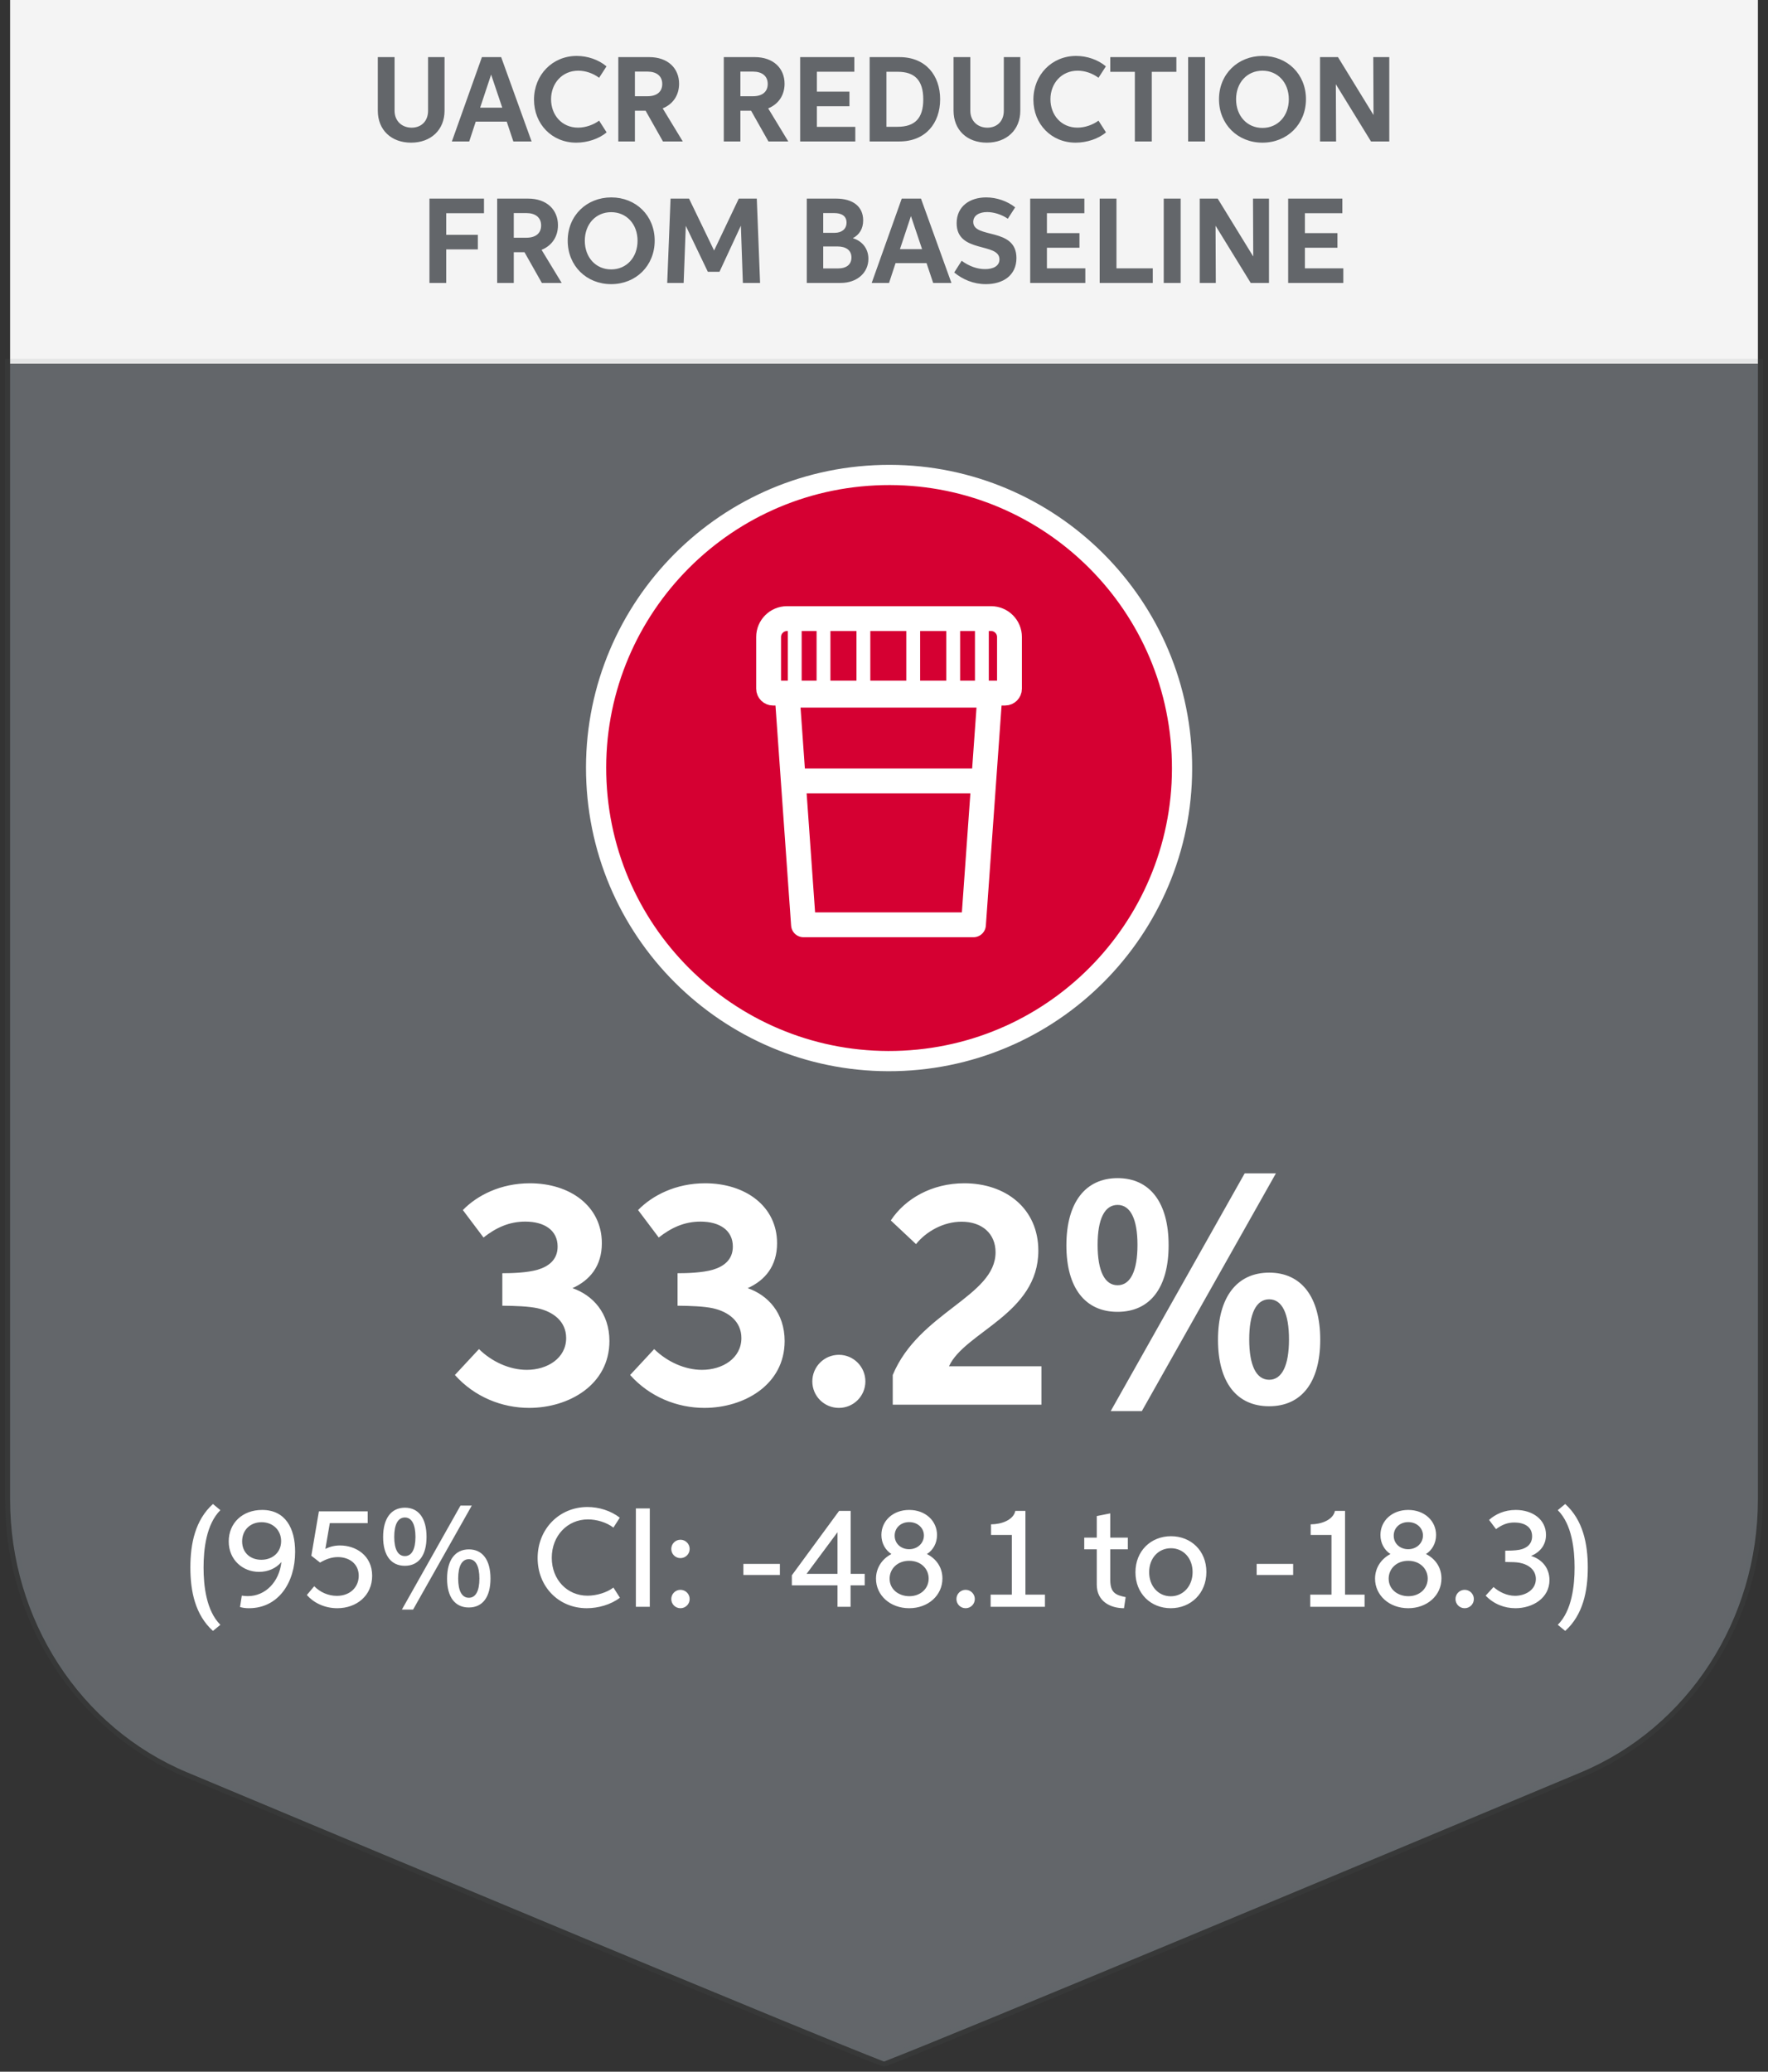
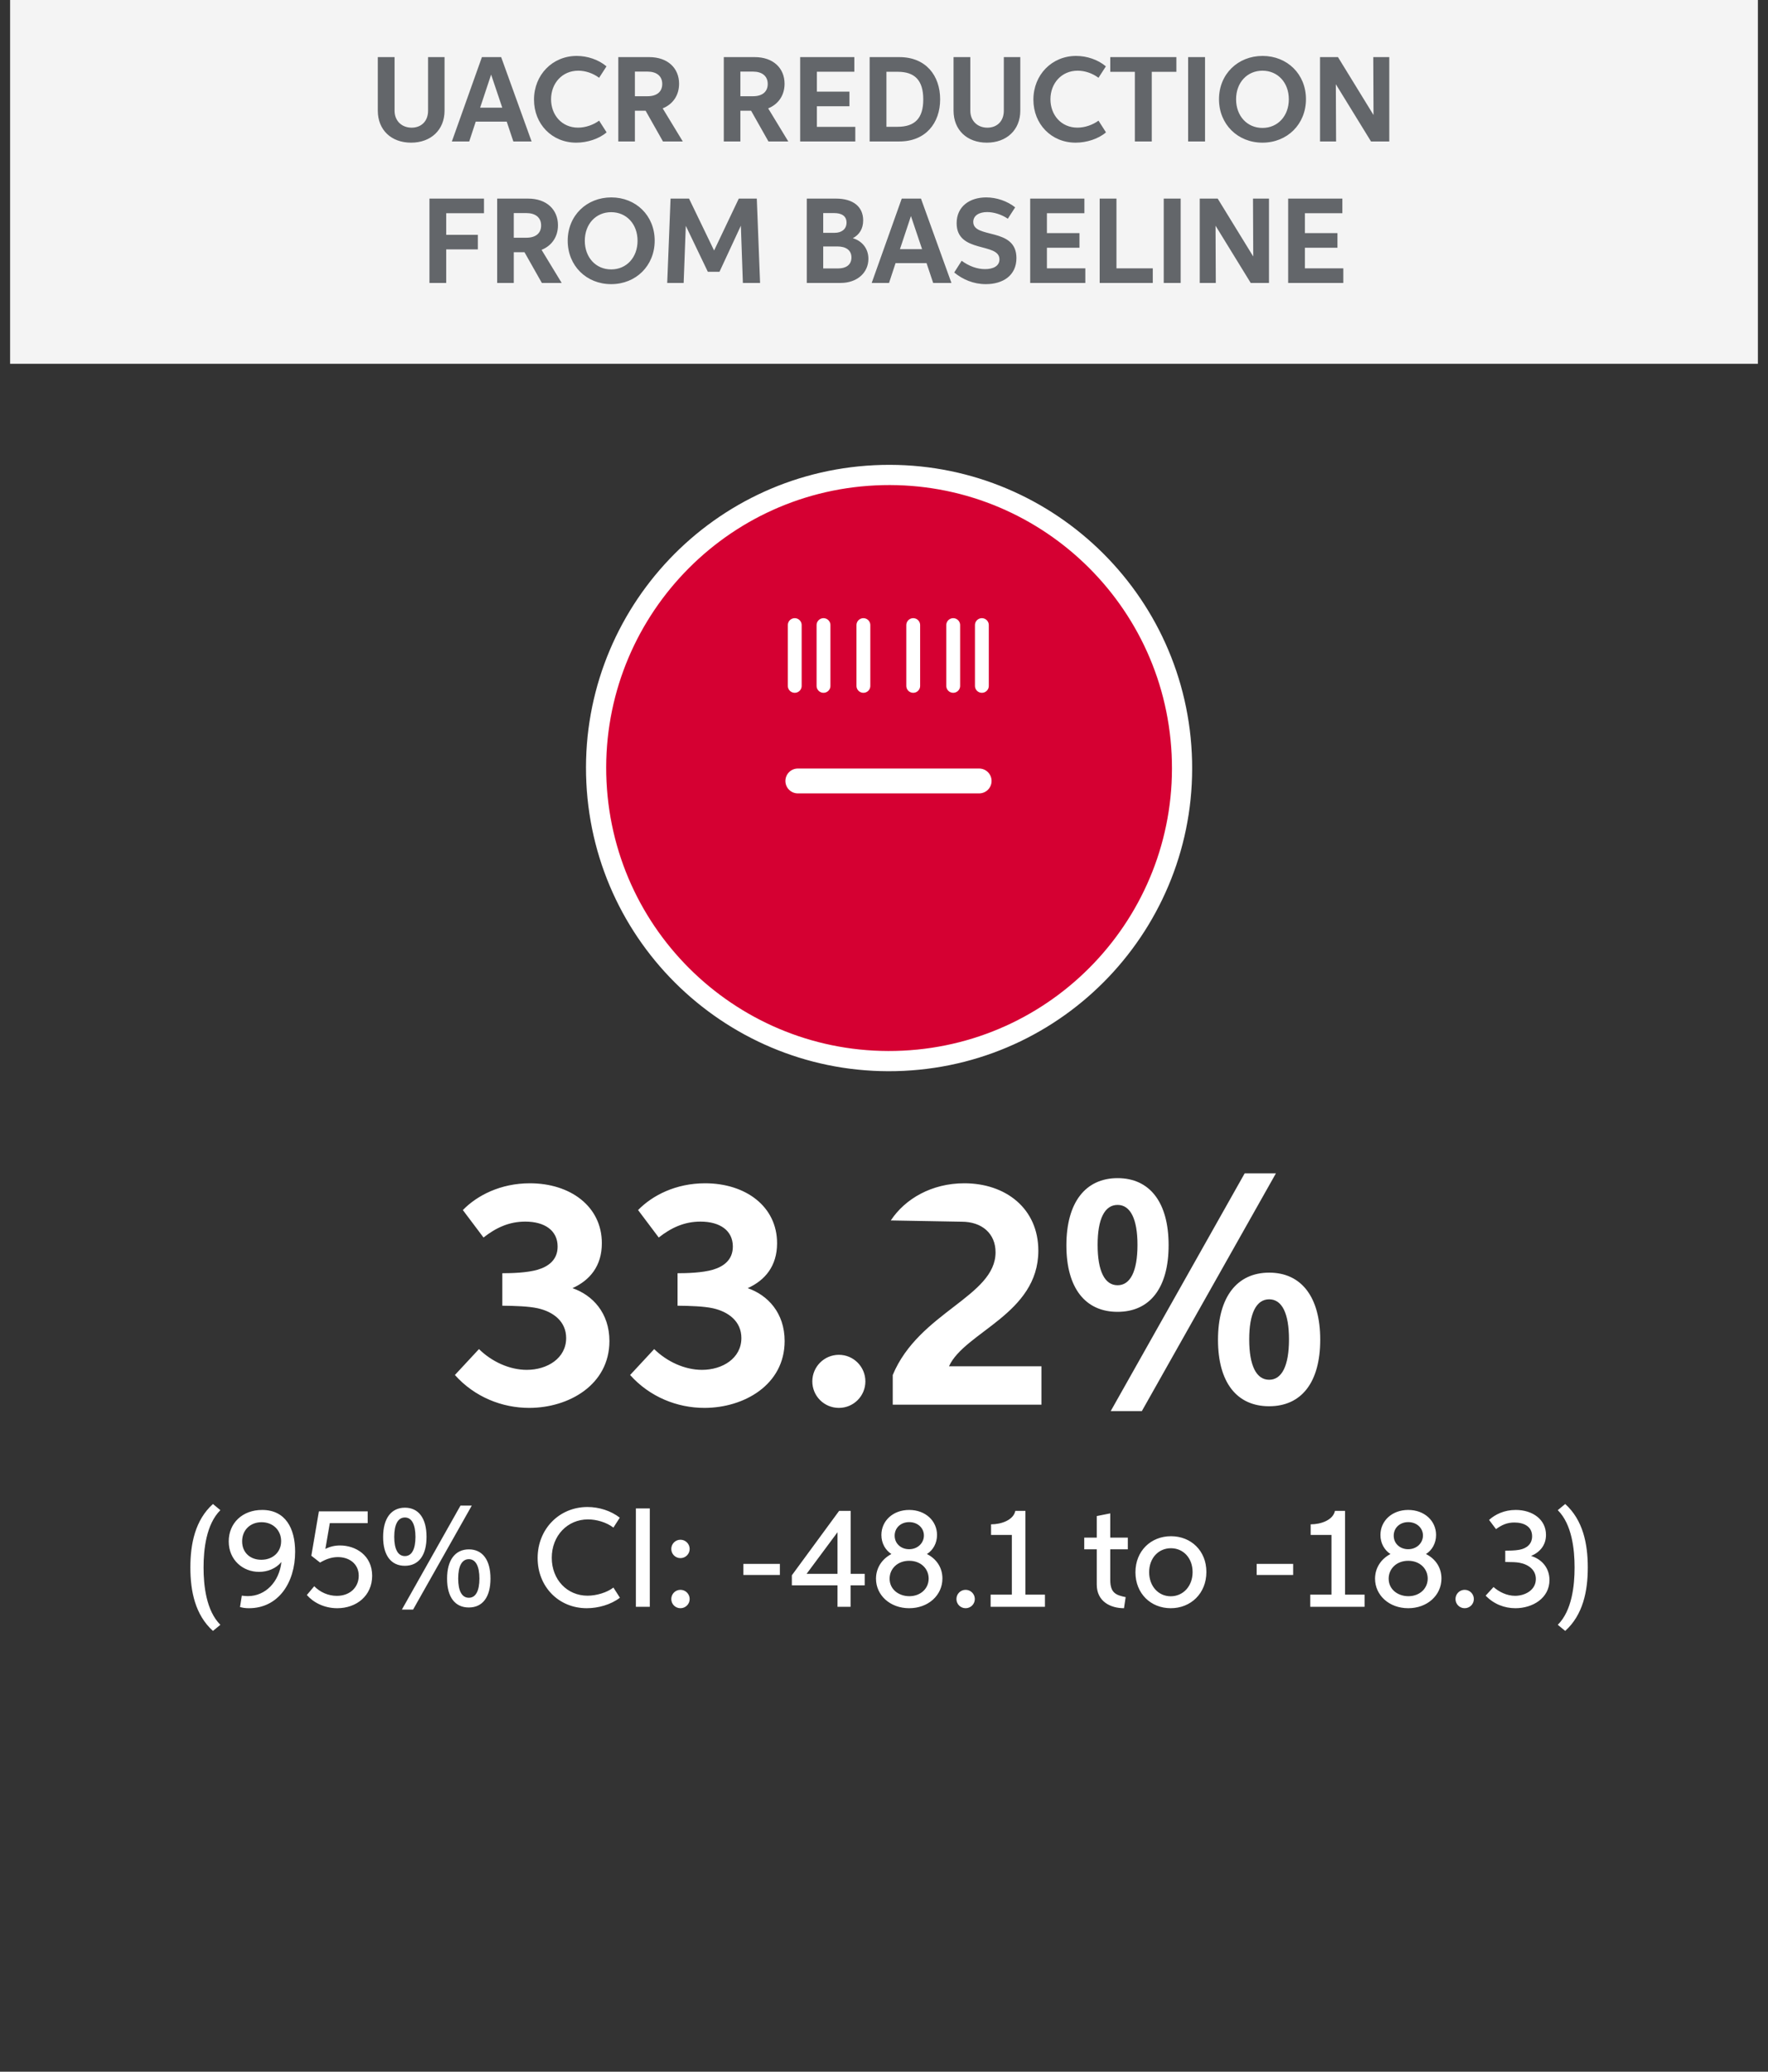
<svg xmlns="http://www.w3.org/2000/svg" width="175" height="205" viewBox="0 0 175 205" fill="none">
  <rect x="0" y="0" width="175" height="205" fill="#333333" stroke="none" />
  <rect width="173" height="36" transform="translate(1 -0.002)" fill="#F4F4F4" />
  <path d="M42.371 10.956V5.652H44.002V10.948C44.002 12.86 42.645 14.117 40.69 14.117C38.728 14.117 37.396 12.86 37.396 10.952V5.652H39.055V10.956C39.055 11.967 39.772 12.633 40.744 12.633C41.687 12.633 42.371 12.007 42.371 10.956ZM50.812 13.998L50.157 12.036H47.089L46.445 13.998H44.727L47.701 5.652H49.606L52.619 13.998H50.812ZM47.525 10.653H49.714L48.612 7.381L47.525 10.653ZM59.302 11.939L60.043 13.098C59.283 13.75 58.117 14.117 57.037 14.117C54.628 14.117 52.857 12.277 52.857 9.861C52.857 7.402 54.686 5.534 57.087 5.534C58.149 5.534 59.251 5.904 60.032 6.567L59.302 7.697C58.69 7.244 57.948 6.995 57.239 6.995C55.64 6.995 54.545 8.248 54.545 9.822C54.545 11.377 55.608 12.63 57.217 12.63C57.98 12.63 58.747 12.345 59.302 11.939ZM61.201 13.998V5.652H64.265C66.101 5.652 67.217 6.751 67.217 8.288C67.217 9.429 66.605 10.319 65.593 10.722L67.584 13.998H65.622L63.905 10.959H62.843V13.998H61.201ZM62.843 9.523H64.096C65.006 9.523 65.55 9.087 65.55 8.309C65.55 7.499 64.956 7.085 64.096 7.085H62.843V9.523ZM71.642 13.998V5.652H74.706C76.542 5.652 77.658 6.751 77.658 8.288C77.658 9.429 77.046 10.319 76.035 10.722L78.026 13.998H76.063L74.346 10.959H73.284V13.998H71.642ZM73.284 9.523H74.537C75.448 9.523 75.991 9.087 75.991 8.309C75.991 7.499 75.397 7.085 74.537 7.085H73.284V9.523ZM79.201 13.998V5.652H84.565V7.1H80.857V9.069H84.079V10.513H80.857V12.551H84.659V13.998H79.201ZM89.018 13.998H86.08V5.652H89.028C91.65 5.652 93.057 7.489 93.057 9.825C93.057 12.201 91.603 13.998 89.018 13.998ZM87.74 12.547H88.827C90.555 12.547 91.387 11.712 91.387 9.84C91.387 7.892 90.494 7.103 88.856 7.103H87.74V12.547ZM99.36 10.956V5.652H100.991V10.948C100.991 12.86 99.633 14.117 97.678 14.117C95.716 14.117 94.384 12.86 94.384 10.952V5.652H96.044V10.956C96.044 11.967 96.76 12.633 97.732 12.633C98.676 12.633 99.36 12.007 99.36 10.956ZM108.731 11.939L109.473 13.098C108.713 13.75 107.547 14.117 106.467 14.117C104.058 14.117 102.287 12.277 102.287 9.861C102.287 7.402 104.116 5.534 106.517 5.534C107.579 5.534 108.681 5.904 109.462 6.567L108.731 7.697C108.119 7.244 107.378 6.995 106.668 6.995C105.07 6.995 103.975 8.248 103.975 9.822C103.975 11.377 105.037 12.63 106.647 12.63C107.41 12.63 108.177 12.345 108.731 11.939ZM116.441 5.652V7.107H114.004V13.998H112.33V7.107H109.896V5.652H116.441ZM117.603 13.998V5.652H119.277V13.998H117.603ZM124.96 14.117C122.505 14.117 120.658 12.295 120.658 9.822C120.658 7.319 122.541 5.534 124.971 5.534C127.401 5.534 129.266 7.323 129.266 9.814C129.266 12.295 127.412 14.117 124.96 14.117ZM124.96 12.659C126.476 12.659 127.571 11.478 127.571 9.825C127.571 8.165 126.469 6.995 124.96 6.995C123.452 6.995 122.35 8.162 122.35 9.825C122.35 11.478 123.445 12.659 124.96 12.659ZM132.224 8.335L132.249 13.998H130.658V5.652H132.436L135.954 11.381L135.929 5.652H137.513V13.998H135.706L132.224 8.335ZM44.166 24.675V27.998H42.509V19.652H47.906V21.1H44.166V23.235H47.298V24.675H44.166ZM49.212 27.998V19.652H52.276C54.113 19.652 55.229 20.75 55.229 22.288C55.229 23.429 54.617 24.319 53.605 24.722L55.596 27.998H53.634L51.916 24.959H50.854V27.998H49.212ZM50.854 23.523H52.107C53.018 23.523 53.562 23.087 53.562 22.309C53.562 21.499 52.968 21.085 52.107 21.085H50.854V23.523ZM60.496 28.117C58.04 28.117 56.193 26.295 56.193 23.822C56.193 21.319 58.076 19.534 60.506 19.534C62.937 19.534 64.802 21.323 64.802 23.814C64.802 26.295 62.947 28.117 60.496 28.117ZM60.496 26.659C62.011 26.659 63.106 25.478 63.106 23.825C63.106 22.166 62.004 20.995 60.496 20.995C58.987 20.995 57.885 22.162 57.885 23.825C57.885 25.478 58.98 26.659 60.496 26.659ZM66.373 19.652H68.202L70.683 24.79L73.127 19.652H74.909L75.234 27.998H73.531L73.332 22.335L71.216 26.893H70.063L67.882 22.346L67.669 27.998H66.042L66.373 19.652ZM79.857 19.652H82.745C84.437 19.652 85.438 20.445 85.438 21.805C85.438 22.651 85.052 23.231 84.412 23.573C85.268 23.814 85.956 24.538 85.956 25.611C85.956 26.983 84.84 27.998 83.209 27.998H79.857V19.652ZM82.889 24.387H81.484V26.561H82.986C83.709 26.561 84.278 26.223 84.278 25.478C84.278 24.74 83.709 24.387 82.889 24.387ZM82.575 21.085H81.484V23.037H82.64C83.259 23.037 83.792 22.706 83.792 22.025C83.792 21.348 83.267 21.085 82.575 21.085ZM92.367 27.998L91.711 26.036H88.644L87.999 27.998H86.282L89.256 19.652H91.16L94.174 27.998H92.367ZM89.079 24.653H91.269L90.167 21.381L89.079 24.653ZM95.187 25.805C95.928 26.346 96.724 26.63 97.502 26.63C98.297 26.63 98.928 26.335 98.928 25.665C98.928 23.955 94.69 25.103 94.69 22.09C94.69 20.405 96.004 19.534 97.613 19.534C98.657 19.534 99.709 19.904 100.483 20.517L99.756 21.643C99.122 21.211 98.348 20.985 97.707 20.985C96.937 20.985 96.335 21.316 96.335 21.96C96.335 23.667 100.609 22.446 100.609 25.535C100.609 27.271 99.262 28.117 97.581 28.117C96.357 28.117 95.306 27.663 94.449 26.965L95.187 25.805ZM101.97 27.998V19.652H107.335V21.1H103.626V23.069H106.849V24.513H103.626V26.551H107.428V27.998H101.97ZM108.849 27.998V19.652H110.509V26.551H114.106V27.998H108.849ZM115.189 27.998V19.652H116.863V27.998H115.189ZM120.318 22.335L120.343 27.998H118.752V19.652H120.53L124.048 25.381L124.023 19.652H125.607V27.998H123.799L120.318 22.335ZM127.505 27.998V19.652H132.87V21.1H129.162V23.069H132.384V24.513H129.162V26.551H132.964V27.998H127.505Z" fill="#63666A" />
-   <path d="M1 35.998V148.39C1 160.263 7.93 170.944 18.512 175.376C41.605 185.048 80.181 201.168 87.5 203.998C94.819 201.168 133.395 185.048 156.489 175.376C167.07 170.944 174 160.263 174 148.39V143.837V35.998L1 35.998Z" fill="#63666A" stroke="#61666A" stroke-opacity="0.1" stroke-miterlimit="10" />
  <g clip-path="url(#clip0_3013_27751)">
    <path d="M116.968 74.587C117.748 90.585 105.412 104.185 89.414 104.965C73.417 105.744 59.817 93.408 59.037 77.41C58.257 61.413 70.594 47.813 86.591 47.033C102.588 46.254 116.189 58.59 116.968 74.587Z" fill="#D50032" stroke="white" stroke-width="2" />
-     <path d="M77.91 61.213H98.099C99.105 61.213 99.921 62.029 99.921 63.035V68.148C99.921 68.382 99.73 68.582 99.487 68.582H76.513C76.279 68.582 76.079 68.391 76.079 68.148V63.035C76.079 62.029 76.895 61.213 77.902 61.213H77.91Z" stroke="white" stroke-width="2.46" stroke-linecap="round" stroke-linejoin="round" />
-     <path d="M96.354 91.512H79.533L77.919 68.79H97.977L96.354 91.512Z" stroke="white" stroke-width="2.46" stroke-linecap="round" stroke-linejoin="round" />
    <path d="M96.918 77.278H87.614H78.97" stroke="white" stroke-width="2.46" stroke-linecap="round" stroke-linejoin="round" />
    <path d="M78.665 61.855V67.87" stroke="white" stroke-width="1.37" stroke-linecap="round" stroke-linejoin="round" />
    <path d="M81.512 61.855V67.87" stroke="white" stroke-width="1.37" stroke-linecap="round" stroke-linejoin="round" />
    <path d="M85.461 61.855V67.87" stroke="white" stroke-width="1.37" stroke-linecap="round" stroke-linejoin="round" />
    <path d="M97.188 61.855V67.87" stroke="white" stroke-width="1.37" stroke-linecap="round" stroke-linejoin="round" />
    <path d="M94.35 61.855V67.87" stroke="white" stroke-width="1.37" stroke-linecap="round" stroke-linejoin="round" />
    <path d="M90.392 61.855V67.87" stroke="white" stroke-width="1.37" stroke-linecap="round" stroke-linejoin="round" />
  </g>
-   <path d="M45.026 136.06L47.408 133.497C48.675 134.735 50.422 135.551 52.141 135.551C54.167 135.551 56.039 134.409 56.039 132.402C56.039 130.76 54.772 129.8 53.216 129.455C52.323 129.263 51.017 129.215 49.721 129.205V125.989C50.624 125.989 52.16 125.95 53.216 125.643C54.311 125.317 55.194 124.654 55.194 123.348C55.194 121.755 53.907 120.881 51.987 120.881C50.384 120.881 49.078 121.495 47.859 122.456L45.814 119.739C47.235 118.279 49.558 117.089 52.448 117.089C56.442 117.089 59.572 119.364 59.572 123.022C59.572 125.288 58.372 126.699 56.663 127.467C58.65 128.149 60.321 129.916 60.321 132.7C60.321 137.039 56.288 139.315 52.381 139.315C49.683 139.315 46.966 138.23 45.026 136.06ZM62.37 136.06L64.751 133.497C66.019 134.735 67.766 135.551 69.485 135.551C71.51 135.551 73.383 134.409 73.383 132.402C73.383 130.76 72.115 129.8 70.56 129.455C69.667 129.263 68.361 129.215 67.065 129.205V125.989C67.968 125.989 69.504 125.95 70.56 125.643C71.654 125.317 72.538 124.654 72.538 123.348C72.538 121.755 71.251 120.881 69.331 120.881C67.728 120.881 66.422 121.495 65.203 122.456L63.158 119.739C64.579 118.279 66.902 117.089 69.792 117.089C73.786 117.089 76.916 119.364 76.916 123.022C76.916 125.288 75.716 126.699 74.007 127.467C75.994 128.149 77.665 129.916 77.665 132.7C77.665 137.039 73.632 139.315 69.725 139.315C67.027 139.315 64.31 138.23 62.37 136.06ZM83.036 139.315C81.577 139.315 80.405 138.144 80.405 136.694C80.405 135.244 81.577 134.063 83.036 134.063C84.486 134.063 85.657 135.244 85.657 136.694C85.657 138.144 84.486 139.315 83.036 139.315ZM103.083 135.196V138.998H88.365V136.06C90.957 129.829 98.542 128.303 98.542 123.915C98.542 122.072 97.207 120.891 95.181 120.891C93.405 120.891 91.696 121.832 90.669 123.108L88.173 120.766C89.594 118.615 92.234 117.089 95.45 117.089C99.54 117.089 102.776 119.575 102.776 123.761C102.776 130.021 95.489 131.797 93.933 135.196H103.083ZM110.612 129.81C107.434 129.81 105.553 127.467 105.553 123.233C105.553 118.98 107.444 116.58 110.622 116.58C113.809 116.58 115.672 118.98 115.672 123.214C115.672 127.448 113.819 129.81 110.612 129.81ZM110.622 127.179C111.889 127.179 112.59 125.778 112.59 123.185C112.59 120.641 111.899 119.23 110.622 119.23C109.335 119.23 108.644 120.622 108.644 123.185C108.644 125.778 109.345 127.179 110.622 127.179ZM125.619 139.152C122.431 139.152 120.559 136.809 120.559 132.575C120.559 128.331 122.45 125.931 125.628 125.931C128.806 125.931 130.678 128.331 130.678 132.565C130.678 136.799 128.816 139.152 125.619 139.152ZM125.628 136.531C126.886 136.531 127.587 135.129 127.587 132.537C127.587 129.983 126.905 128.571 125.628 128.571C124.342 128.571 123.65 129.973 123.65 132.537C123.65 135.129 124.351 136.531 125.628 136.531ZM109.94 139.632L123.199 116.109H126.291L113.022 139.632H109.94Z" fill="white" />
+   <path d="M45.026 136.06L47.408 133.497C48.675 134.735 50.422 135.551 52.141 135.551C54.167 135.551 56.039 134.409 56.039 132.402C56.039 130.76 54.772 129.8 53.216 129.455C52.323 129.263 51.017 129.215 49.721 129.205V125.989C50.624 125.989 52.16 125.95 53.216 125.643C54.311 125.317 55.194 124.654 55.194 123.348C55.194 121.755 53.907 120.881 51.987 120.881C50.384 120.881 49.078 121.495 47.859 122.456L45.814 119.739C47.235 118.279 49.558 117.089 52.448 117.089C56.442 117.089 59.572 119.364 59.572 123.022C59.572 125.288 58.372 126.699 56.663 127.467C58.65 128.149 60.321 129.916 60.321 132.7C60.321 137.039 56.288 139.315 52.381 139.315C49.683 139.315 46.966 138.23 45.026 136.06ZM62.37 136.06L64.751 133.497C66.019 134.735 67.766 135.551 69.485 135.551C71.51 135.551 73.383 134.409 73.383 132.402C73.383 130.76 72.115 129.8 70.56 129.455C69.667 129.263 68.361 129.215 67.065 129.205V125.989C67.968 125.989 69.504 125.95 70.56 125.643C71.654 125.317 72.538 124.654 72.538 123.348C72.538 121.755 71.251 120.881 69.331 120.881C67.728 120.881 66.422 121.495 65.203 122.456L63.158 119.739C64.579 118.279 66.902 117.089 69.792 117.089C73.786 117.089 76.916 119.364 76.916 123.022C76.916 125.288 75.716 126.699 74.007 127.467C75.994 128.149 77.665 129.916 77.665 132.7C77.665 137.039 73.632 139.315 69.725 139.315C67.027 139.315 64.31 138.23 62.37 136.06ZM83.036 139.315C81.577 139.315 80.405 138.144 80.405 136.694C80.405 135.244 81.577 134.063 83.036 134.063C84.486 134.063 85.657 135.244 85.657 136.694C85.657 138.144 84.486 139.315 83.036 139.315ZM103.083 135.196V138.998H88.365V136.06C90.957 129.829 98.542 128.303 98.542 123.915C98.542 122.072 97.207 120.891 95.181 120.891L88.173 120.766C89.594 118.615 92.234 117.089 95.45 117.089C99.54 117.089 102.776 119.575 102.776 123.761C102.776 130.021 95.489 131.797 93.933 135.196H103.083ZM110.612 129.81C107.434 129.81 105.553 127.467 105.553 123.233C105.553 118.98 107.444 116.58 110.622 116.58C113.809 116.58 115.672 118.98 115.672 123.214C115.672 127.448 113.819 129.81 110.612 129.81ZM110.622 127.179C111.889 127.179 112.59 125.778 112.59 123.185C112.59 120.641 111.899 119.23 110.622 119.23C109.335 119.23 108.644 120.622 108.644 123.185C108.644 125.778 109.345 127.179 110.622 127.179ZM125.619 139.152C122.431 139.152 120.559 136.809 120.559 132.575C120.559 128.331 122.45 125.931 125.628 125.931C128.806 125.931 130.678 128.331 130.678 132.565C130.678 136.799 128.816 139.152 125.619 139.152ZM125.628 136.531C126.886 136.531 127.587 135.129 127.587 132.537C127.587 129.983 126.905 128.571 125.628 128.571C124.342 128.571 123.65 129.973 123.65 132.537C123.65 135.129 124.351 136.531 125.628 136.531ZM109.94 139.632L123.199 116.109H126.291L113.022 139.632H109.94Z" fill="white" />
  <path d="M21.078 148.825L21.813 149.434C20.406 150.837 20.149 153.327 20.149 155.108C20.149 156.889 20.406 159.38 21.813 160.779L21.078 161.384C19.314 159.792 18.843 157.448 18.843 155.108C18.843 152.765 19.314 150.417 21.078 148.825ZM23.757 159.019L23.934 157.893C24.148 157.927 24.375 157.94 24.538 157.94C26.261 157.94 27.634 156.545 27.853 154.575H27.844C27.315 155.209 26.496 155.541 25.643 155.541C24.039 155.541 22.64 154.365 22.64 152.525C22.64 150.711 23.997 149.413 25.946 149.413C28.247 149.413 29.213 151.219 29.213 153.554C29.213 156.625 27.542 159.137 24.643 159.137C24.286 159.137 24.03 159.099 23.757 159.019ZM23.967 152.521C23.967 153.643 24.774 154.344 25.866 154.344C27 154.344 27.827 153.592 27.827 152.5C27.827 151.425 27.025 150.627 25.891 150.627C24.786 150.627 23.967 151.387 23.967 152.521ZM36.395 150.719H32.644L32.207 153.269C32.661 153.042 33.127 152.928 33.657 152.928C35.202 152.928 36.836 153.899 36.836 155.928C36.836 157.902 35.286 159.137 33.383 159.137C32.081 159.137 31.006 158.561 30.372 157.83L31.103 156.961C31.682 157.549 32.48 157.914 33.342 157.914C34.669 157.914 35.509 157.041 35.509 155.923C35.509 154.743 34.568 154.079 33.447 154.079C32.842 154.079 32.27 154.273 31.682 154.621L30.817 153.945L31.565 149.551H36.395V150.719ZM40.072 154.94C38.724 154.94 37.922 153.932 37.922 152.088C37.922 150.236 38.733 149.19 40.081 149.19C41.429 149.19 42.219 150.232 42.219 152.076C42.219 153.92 41.433 154.94 40.072 154.94ZM40.077 153.979C40.757 153.979 41.123 153.306 41.123 152.076C41.123 150.845 40.753 150.16 40.077 150.16C39.4 150.16 39.022 150.832 39.022 152.076C39.022 153.306 39.392 153.979 40.077 153.979ZM46.403 159.065C45.054 159.065 44.252 158.057 44.252 156.213C44.252 154.361 45.062 153.315 46.411 153.315C47.759 153.315 48.549 154.357 48.549 156.201C48.549 158.045 47.763 159.065 46.403 159.065ZM46.407 158.103C47.087 158.103 47.453 157.431 47.453 156.201C47.453 154.97 47.083 154.285 46.407 154.285C45.73 154.285 45.352 154.957 45.352 156.201C45.352 157.431 45.722 158.103 46.407 158.103ZM39.778 159.275L45.579 148.984H46.697L40.887 159.275H39.778ZM60.717 157.095L61.36 158.099C60.469 158.784 59.213 159.137 58.079 159.137C55.282 159.137 53.215 156.99 53.215 154.172C53.215 151.303 55.353 149.123 58.147 149.123C59.289 149.123 60.457 149.488 61.347 150.177L60.717 151.16C60.032 150.639 59.058 150.349 58.197 150.349C56.168 150.349 54.614 151.967 54.614 154.147C54.614 156.306 56.135 157.898 58.155 157.898C59.045 157.898 60.075 157.587 60.717 157.095ZM62.94 158.998V149.261H64.318V158.998H62.94ZM67.352 159.137C66.848 159.137 66.445 158.733 66.445 158.229C66.445 157.725 66.848 157.318 67.352 157.318C67.856 157.318 68.264 157.725 68.264 158.229C68.264 158.733 67.856 159.137 67.352 159.137ZM67.352 154.18C66.848 154.18 66.445 153.777 66.445 153.273C66.445 152.769 66.848 152.361 67.352 152.361C67.856 152.361 68.264 152.769 68.264 153.273C68.264 153.777 67.856 154.18 67.352 154.18ZM73.582 155.848V154.751H77.194V155.848H73.582ZM84.192 158.998H82.898V156.873H78.378V155.881L83.058 149.505H84.2V155.734H85.59V156.873H84.192V158.998ZM79.84 155.734H82.898V151.618L79.84 155.734ZM89.993 149.413C91.606 149.413 92.748 150.496 92.748 151.891C92.748 152.71 92.353 153.395 91.749 153.777C92.673 154.239 93.282 155.096 93.282 156.196C93.282 157.864 91.875 159.137 89.993 159.137C88.098 159.137 86.708 157.847 86.708 156.217C86.708 155.125 87.33 154.243 88.233 153.777C87.632 153.386 87.242 152.706 87.242 151.891C87.242 150.501 88.376 149.413 89.993 149.413ZM90.01 157.948C91.11 157.948 91.921 157.204 91.921 156.205C91.921 155.226 91.144 154.445 89.993 154.445C88.838 154.445 88.056 155.23 88.056 156.217C88.056 157.284 88.968 157.948 90.01 157.948ZM89.989 153.298C90.833 153.298 91.45 152.689 91.45 151.941C91.45 151.189 90.825 150.618 89.993 150.618C89.165 150.618 88.556 151.181 88.556 151.958C88.556 152.752 89.186 153.298 89.989 153.298ZM95.578 159.137C95.073 159.137 94.67 158.733 94.67 158.229C94.67 157.725 95.073 157.318 95.578 157.318C96.082 157.318 96.489 157.725 96.489 158.229C96.489 158.733 96.082 159.137 95.578 159.137ZM103.431 157.793V158.998H98.054V157.793H100.155V151.887H98.096V150.837C99.13 150.837 100.314 150.408 100.499 149.505H101.499V157.793H103.431ZM107.321 153.311V152.151H108.56V150.018L109.896 149.753V152.151H111.634V153.311H109.896V156.335C109.896 157.633 110.463 157.843 111.42 158.04L111.256 159.137C109.917 159.137 108.56 158.473 108.56 156.801V153.311H107.321ZM115.883 159.137C113.905 159.137 112.388 157.683 112.388 155.583C112.388 153.474 113.913 152.013 115.908 152.013C117.887 152.013 119.411 153.449 119.411 155.554C119.411 157.667 117.87 159.137 115.883 159.137ZM115.883 157.956C117.105 157.956 118.046 156.961 118.046 155.562C118.046 154.176 117.126 153.201 115.9 153.201C114.673 153.201 113.745 154.172 113.745 155.571C113.745 156.961 114.661 157.956 115.883 157.956ZM124.386 155.848V154.751H127.999V155.848H124.386ZM135.068 157.793V158.998H129.691V157.793H131.791V151.887H129.733V150.837C130.766 150.837 131.951 150.408 132.136 149.505H133.135V157.793H135.068ZM139.389 149.413C141.002 149.413 142.145 150.496 142.145 151.891C142.145 152.71 141.75 153.395 141.145 153.777C142.069 154.239 142.678 155.096 142.678 156.196C142.678 157.864 141.271 159.137 139.389 159.137C137.495 159.137 136.105 157.847 136.105 156.217C136.105 155.125 136.726 154.243 137.629 153.777C137.029 153.386 136.638 152.706 136.638 151.891C136.638 150.501 137.772 149.413 139.389 149.413ZM139.406 157.948C140.507 157.948 141.317 157.204 141.317 156.205C141.317 155.226 140.54 154.445 139.389 154.445C138.234 154.445 137.453 155.23 137.453 156.217C137.453 157.284 138.364 157.948 139.406 157.948ZM139.385 153.298C140.229 153.298 140.847 152.689 140.847 151.941C140.847 151.189 140.221 150.618 139.389 150.618C138.562 150.618 137.953 151.181 137.953 151.958C137.953 152.752 138.583 153.298 139.385 153.298ZM144.974 159.137C144.47 159.137 144.067 158.733 144.067 158.229C144.067 157.725 144.47 157.318 144.974 157.318C145.478 157.318 145.885 157.725 145.885 158.229C145.885 158.733 145.478 159.137 144.974 159.137ZM147.052 157.893L147.833 157.041C148.379 157.524 149.152 157.91 149.963 157.91C150.933 157.91 152.021 157.36 152.021 156.247C152.021 155.335 151.286 154.802 150.4 154.638C150.059 154.575 149.723 154.571 148.992 154.562V153.445C149.324 153.445 149.942 153.441 150.4 153.353C151.093 153.218 151.651 152.815 151.651 152.013C151.651 151.03 150.807 150.656 149.896 150.656C149.16 150.656 148.648 150.9 148.077 151.311L147.392 150.4C147.997 149.854 148.892 149.413 150.03 149.413C151.702 149.413 153.025 150.362 153.025 151.878C153.025 152.878 152.454 153.58 151.551 153.966C152.613 154.289 153.369 155.15 153.369 156.352C153.369 158.133 151.714 159.137 150.001 159.137C148.917 159.137 147.867 158.738 147.052 157.893ZM154.927 161.384L154.192 160.779C155.599 159.38 155.855 156.889 155.855 155.108C155.855 153.327 155.599 150.837 154.192 149.434L154.927 148.825C156.691 150.417 157.162 152.765 157.162 155.108C157.162 157.448 156.691 159.792 154.927 161.384Z" fill="white" />
  <defs>
    <clipPath id="clip0_3013_27751">
      <rect width="60" height="60" fill="white" transform="translate(58 45.998)" />
    </clipPath>
  </defs>
</svg>